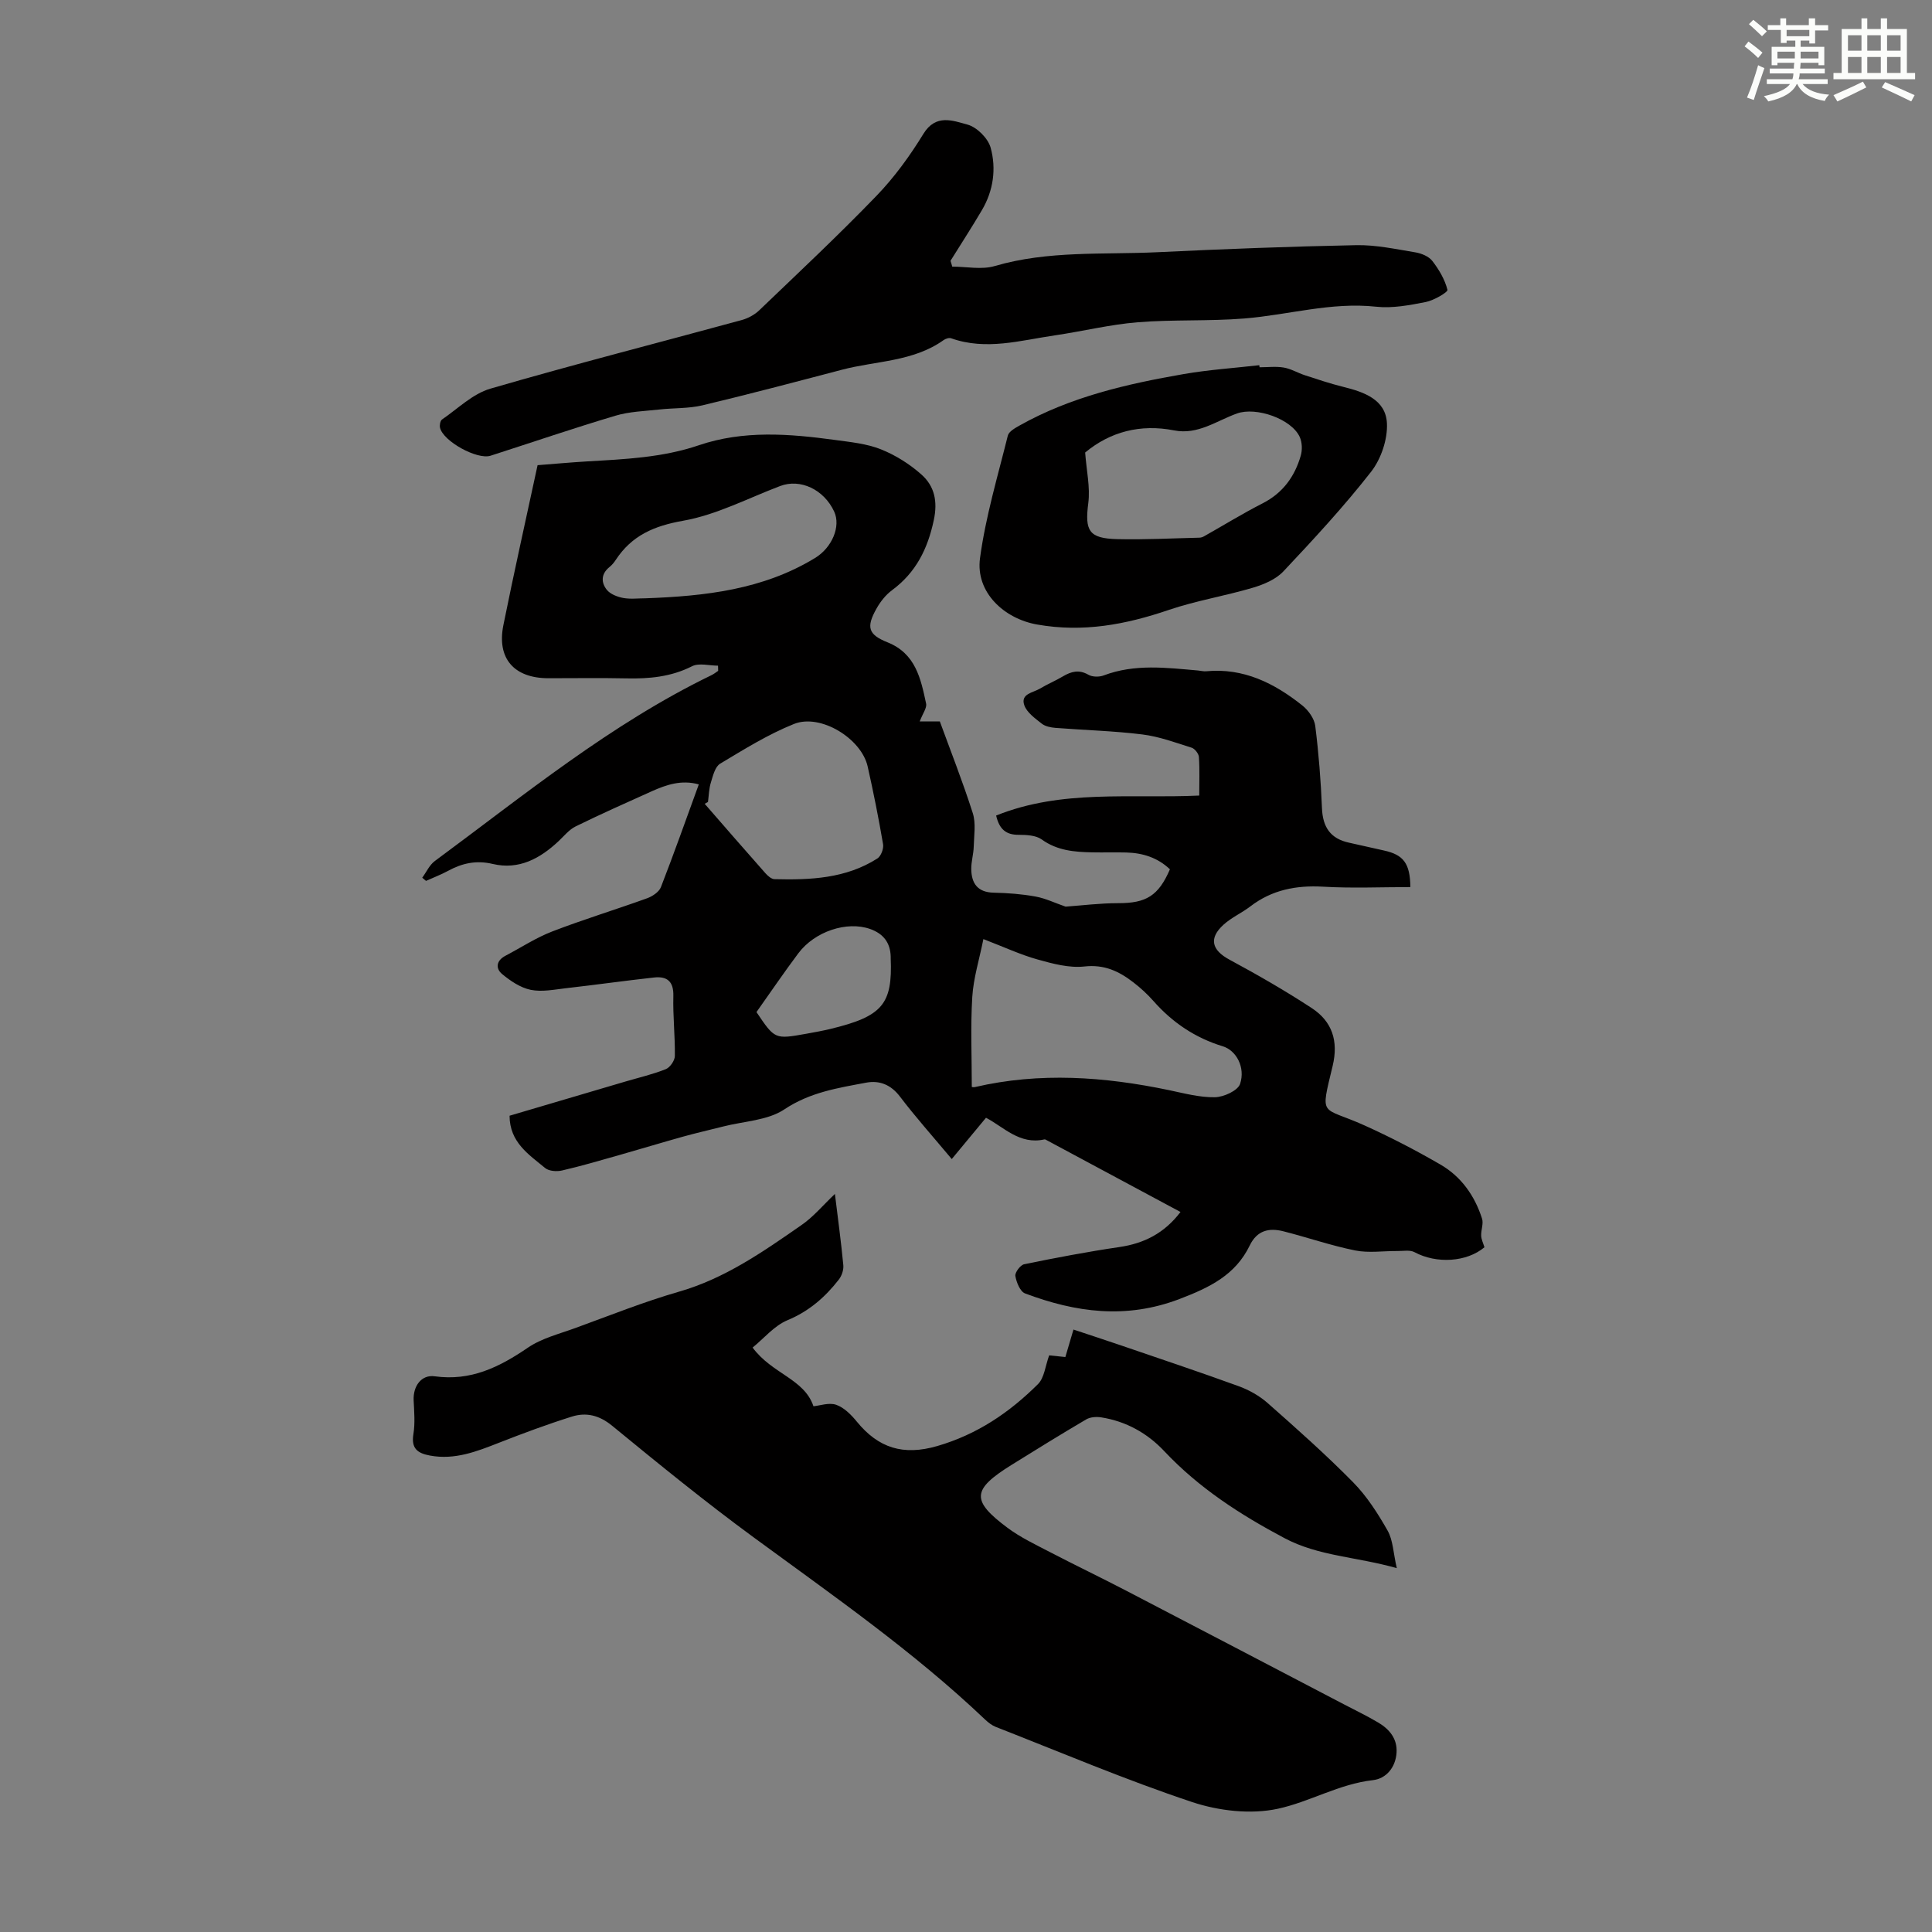
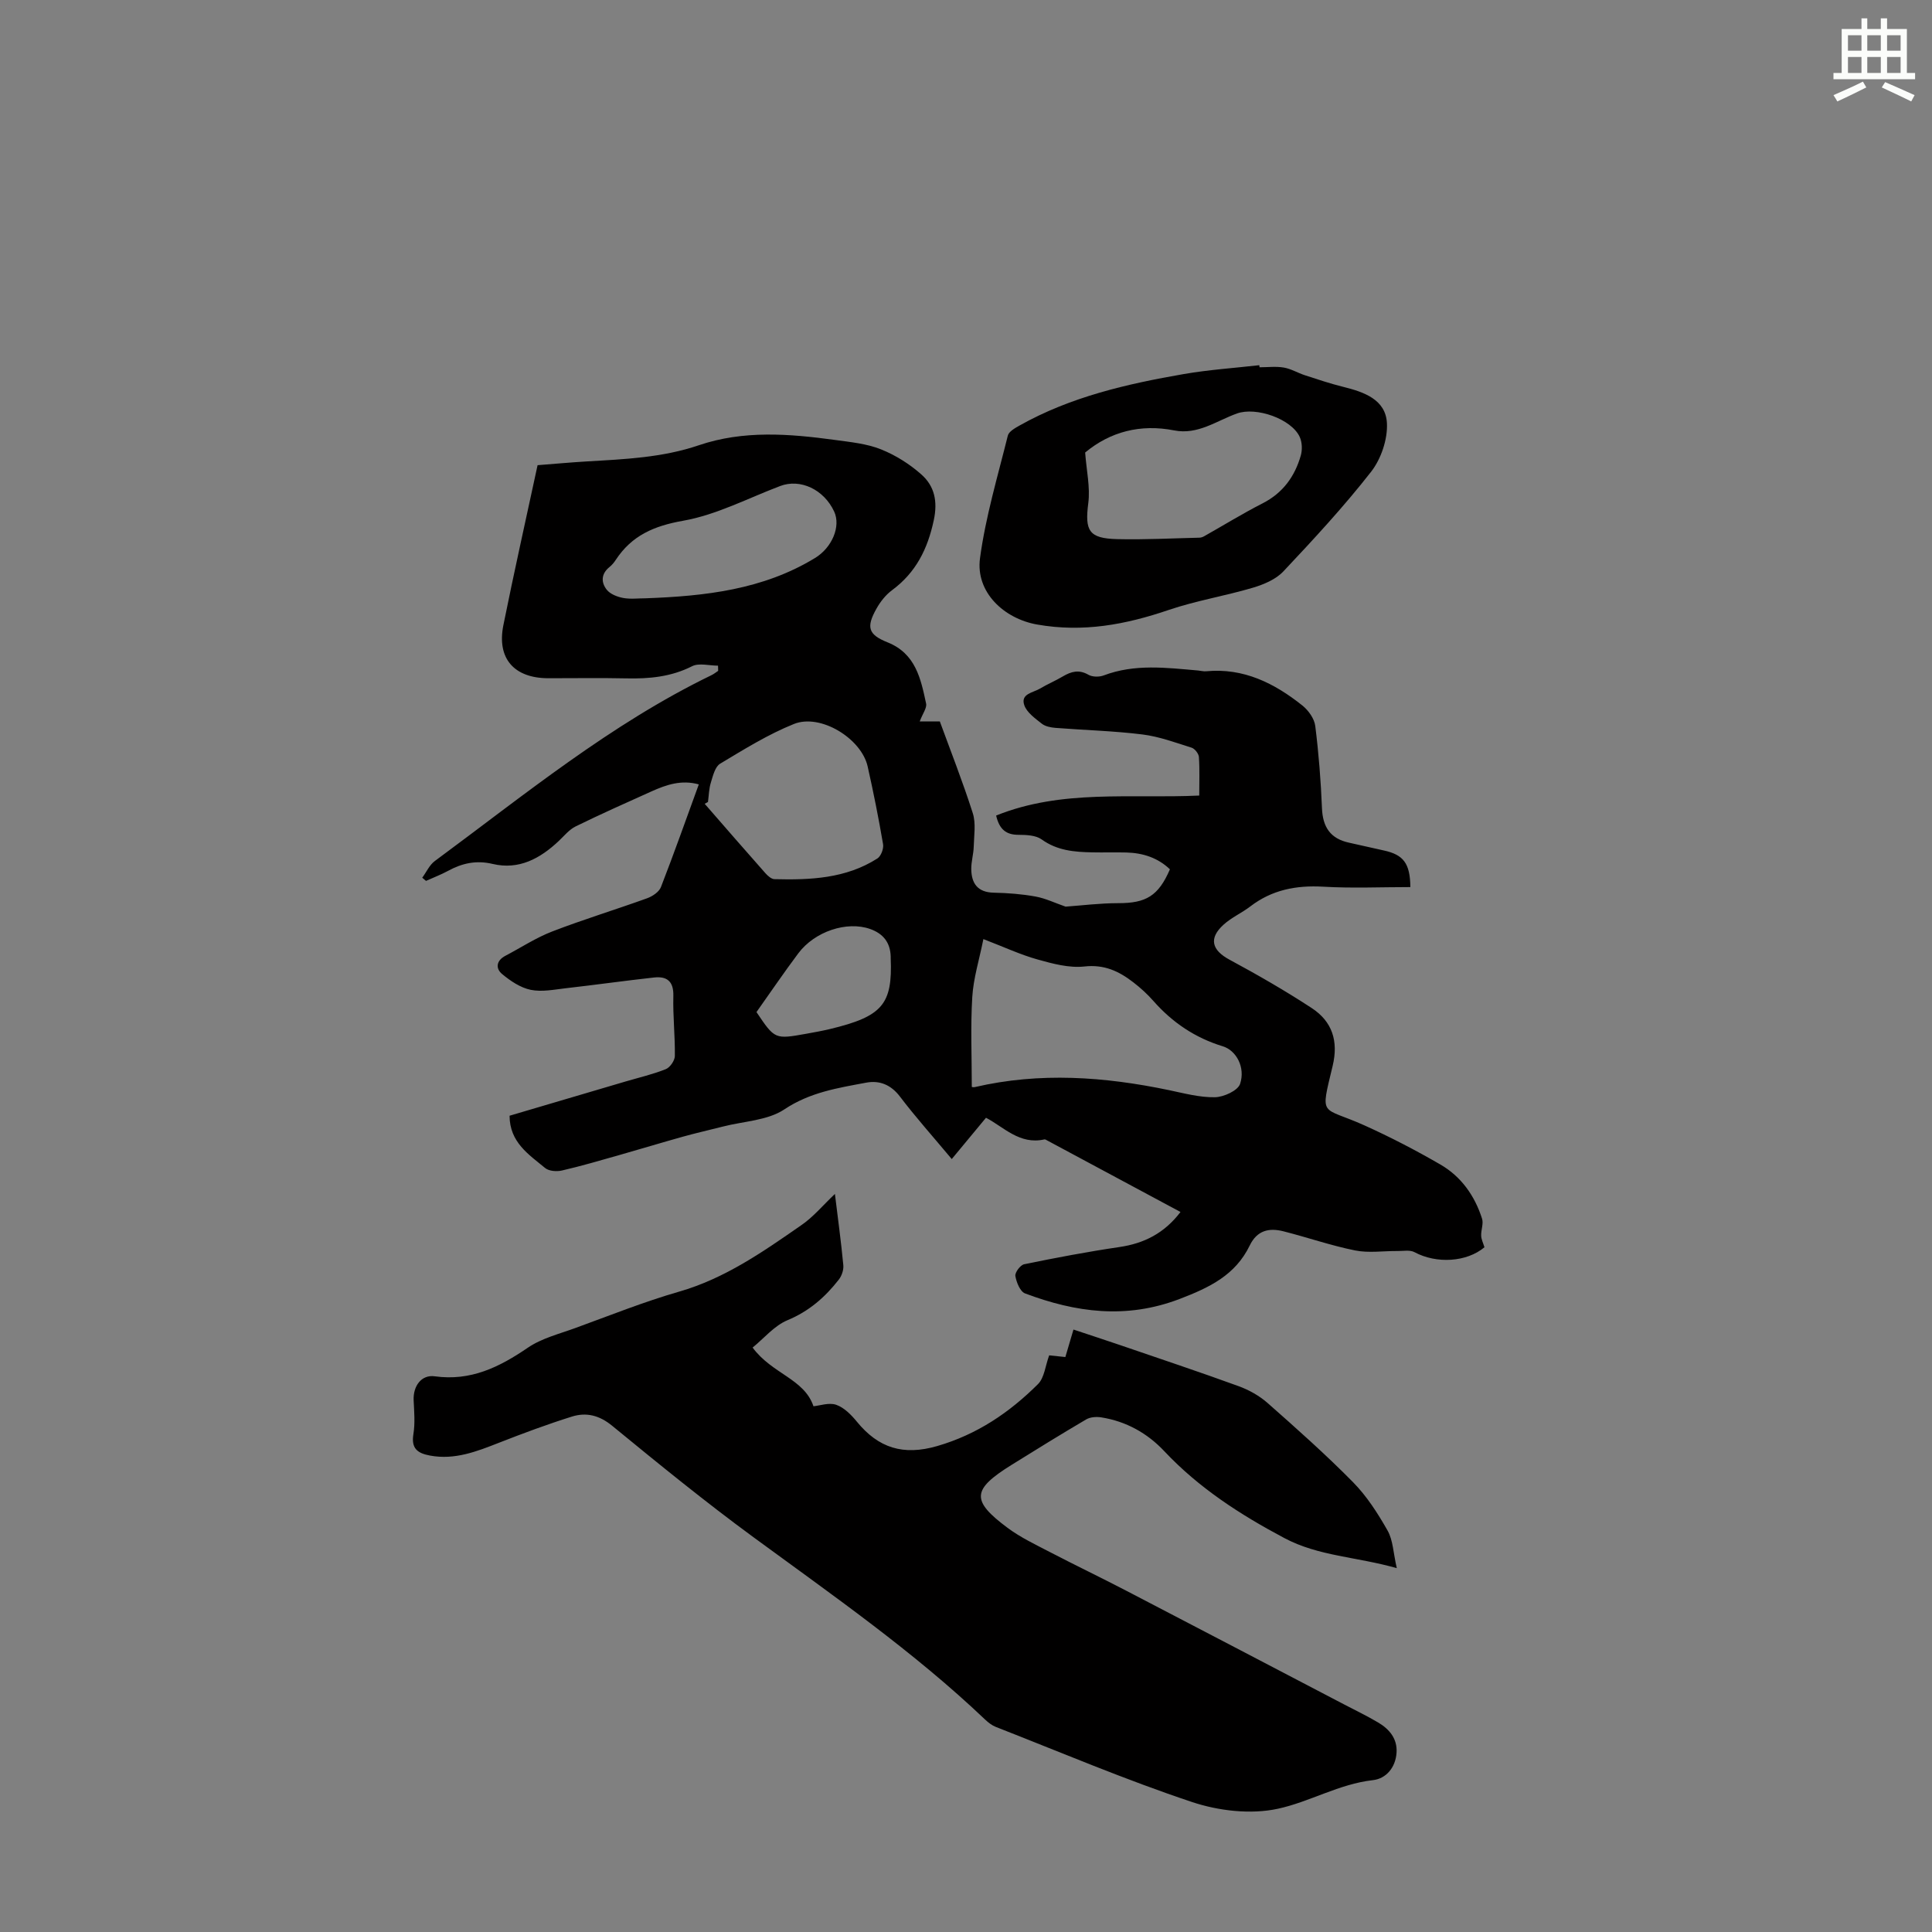
<svg xmlns="http://www.w3.org/2000/svg" enable-background="new 0 0 400 400" viewBox="0 0 400 400">
  <rect x="0" y="0" width="400" height="400" fill="#808080" stroke="none" />
  <g fill="#010000">
    <path d="m206.24 168.85c13.63-5.49 27.76-3.47 42.05-4.14 0-2.71.11-5.36-.07-7.99-.05-.69-.85-1.71-1.51-1.92-3.36-1.06-6.73-2.31-10.19-2.74-5.96-.74-12-.89-17.99-1.36-.98-.08-2.12-.3-2.85-.88-1.38-1.09-3.08-2.3-3.61-3.81-.83-2.39 1.83-2.59 3.24-3.44 1.53-.92 3.2-1.61 4.73-2.52 1.74-1.03 3.34-1.48 5.3-.35.83.48 2.24.49 3.17.14 6.43-2.44 12.98-1.59 19.54-1.02.56.05 1.12.21 1.67.16 7.75-.74 14.14 2.47 19.94 7.1 1.24 1 2.46 2.7 2.65 4.22.71 5.65 1.16 11.35 1.39 17.05.16 3.91 1.76 6.29 5.61 7.12 2.4.51 4.79 1.1 7.19 1.61 4.06.88 5.45 2.65 5.5 7.58-6.02 0-12.05.27-18.05-.08-5.58-.32-10.59.64-15.08 4.08-1.76 1.35-3.88 2.28-5.52 3.76-3.16 2.85-2.47 5.3 1.22 7.28 5.79 3.12 11.51 6.41 17.01 10.01 4.22 2.77 5.57 6.79 4.33 11.98-2.61 10.89-2.43 8.25 6.56 12.3 5.38 2.42 10.65 5.16 15.76 8.12 4.3 2.49 7.1 6.46 8.61 11.19.34 1.05-.23 2.36-.18 3.54.03.77.42 1.53.68 2.39-3.65 3.07-9.89 3.48-14.48 1.02-.94-.51-2.32-.23-3.5-.24-2.94-.03-5.97.45-8.8-.12-5.02-1.01-9.89-2.71-14.87-3.97-2.94-.74-5.42-.2-6.94 2.93-2.96 6.13-8.3 8.71-14.53 11.09-11.08 4.23-21.5 2.79-31.99-1.15-1.02-.38-1.79-2.3-2.01-3.61-.12-.72 1.03-2.27 1.82-2.43 6.54-1.34 13.1-2.59 19.7-3.56 5.13-.75 9.31-2.85 12.67-7.26-9.29-4.99-18.43-9.89-27.56-14.79-.2-.1-.44-.28-.62-.24-5.12 1.17-8.45-2.59-12.09-4.48-2.34 2.82-4.56 5.5-7.09 8.55-3.92-4.69-7.49-8.68-10.72-12.93-1.88-2.48-4.25-3.4-6.98-2.89-5.85 1.1-11.63 1.98-16.95 5.53-3.47 2.32-8.4 2.45-12.68 3.55-2.79.72-5.61 1.34-8.38 2.12-4.38 1.22-8.73 2.55-13.11 3.79-3.95 1.12-7.89 2.28-11.88 3.2-1.09.25-2.69.14-3.48-.51-3.38-2.8-7.35-5.31-7.37-10.83 8-2.36 16.01-4.73 24.02-7.09 2.79-.82 5.64-1.48 8.32-2.55.88-.35 1.87-1.78 1.88-2.73.06-4.14-.42-8.28-.31-12.41.08-3.05-1.31-4.13-3.99-3.84-6.09.67-12.16 1.53-18.25 2.22-2.43.28-4.99.81-7.31.33-2.12-.44-4.19-1.84-5.91-3.27-1.4-1.17-1.19-2.79.68-3.77 3.24-1.7 6.34-3.75 9.73-5.05 6.46-2.49 13.1-4.51 19.61-6.86 1.11-.4 2.48-1.31 2.87-2.32 2.71-6.97 5.2-14.02 7.84-21.26-3.61-1-6.7.07-9.73 1.42-5.28 2.37-10.57 4.73-15.77 7.28-1.35.66-2.39 1.98-3.52 3.04-3.85 3.62-8.23 6.01-13.65 4.73-3.4-.81-6.33-.16-9.26 1.44-1.46.79-3.03 1.38-4.55 2.07-.26-.22-.52-.44-.78-.66.86-1.16 1.49-2.63 2.6-3.45 18.52-13.67 36.38-28.35 57.28-38.48.49-.24.93-.59 1.39-.9-.01-.36-.02-.71-.03-1.07-1.81 0-3.93-.61-5.36.11-4.38 2.22-8.92 2.63-13.68 2.52-5.37-.12-10.75-.02-16.12-.03-7.08-.02-10.67-4.1-9.28-10.99 2.2-10.94 4.65-21.83 7.08-33.12 3.16-.24 6.69-.57 10.23-.78 7.81-.46 15.61-.78 23.14-3.34 9.27-3.15 18.77-2.39 28.23-1.1 3.2.44 6.54.76 9.49 1.94 3.03 1.21 5.97 3.06 8.41 5.24 2.67 2.39 3.37 5.51 2.53 9.43-1.27 5.97-3.7 10.84-8.65 14.5-1.3.96-2.41 2.37-3.21 3.8-2.17 3.86-1.73 5.38 2.29 6.99 5.82 2.33 6.88 7.53 7.98 12.68.19.89-.68 2.01-1.32 3.69h4.16c2.17 5.94 4.71 12.39 6.82 18.98.68 2.12.26 4.62.2 6.94-.04 1.56-.53 3.1-.51 4.65.04 2.96 1.3 4.81 4.63 4.89 2.9.06 5.83.28 8.68.8 2.09.38 4.07 1.35 6.22 2.09 3.34-.24 7.12-.72 10.9-.72 5.75.01 8.32-1.49 10.7-7.01-2.5-2.39-5.59-3.39-9.02-3.48-2.35-.06-4.7.02-7.05-.03-3.7-.07-7.26-.35-10.49-2.68-1.21-.87-3.17-.94-4.79-.95-2.53 0-3.96-1.09-4.63-3.99zm-5.04 56.19c.01 0 .34.1.63.03 13.45-3.13 26.83-2.16 40.19.63 3.15.66 6.36 1.53 9.53 1.47 1.82-.04 4.74-1.37 5.2-2.77 1.13-3.42-.8-6.92-3.57-7.77-5.73-1.75-10.44-4.92-14.38-9.39-1.25-1.42-2.67-2.72-4.17-3.87-2.95-2.28-6-3.73-10.11-3.27-3.15.35-6.56-.57-9.7-1.45-3.52-.98-6.87-2.55-11.22-4.22-.85 4.25-2.06 8.08-2.3 11.97-.38 6.15-.1 12.35-.1 18.64zm-54.62-59c-.23.13-.46.25-.68.38 4.18 4.8 8.35 9.61 12.57 14.37.49.55 1.23 1.21 1.87 1.23 7.42.19 14.79-.12 21.31-4.28.75-.48 1.34-2.04 1.18-2.96-.92-5.39-1.99-10.76-3.19-16.09-1.3-5.79-9.76-11.01-15.26-8.8-5.34 2.14-10.32 5.25-15.28 8.22-1.04.62-1.48 2.46-1.9 3.83-.42 1.3-.44 2.73-.62 4.1zm-12.89-42.17c12.24-.45 24.27-1.77 35.05-8.34 3.54-2.15 5.38-6.56 3.97-9.61-2.13-4.59-7.01-6.87-11.17-5.3-6.66 2.52-13.18 5.97-20.08 7.19-6.07 1.07-10.66 3.06-13.98 8.12-.36.55-.81 1.09-1.33 1.5-1.73 1.41-1.71 3.19-.52 4.68.72.9 2.17 1.46 3.38 1.69 1.51.28 3.11.07 4.68.07zm22.93 85.67c3.8 5.65 3.8 5.65 10.3 4.49 1.65-.3 3.29-.59 4.92-.98 10.85-2.61 12.97-5.1 12.57-14.67 0-.11 0-.22 0-.33-.08-2.91-1.55-4.76-4.28-5.72-4.78-1.68-11.45.49-14.86 5.06-2.94 3.92-5.69 7.98-8.65 12.15z" />
    <path d="m172.86 247.19c.61 5.02 1.28 9.88 1.74 14.76.09.96-.32 2.19-.93 2.97-2.84 3.65-6.17 6.56-10.62 8.41-2.74 1.14-4.87 3.75-7.23 5.67 4.06 5.49 10.67 6.44 12.6 12.15 1.31-.12 3.22-.82 4.71-.3 1.64.57 3.12 2.08 4.28 3.5 4.46 5.45 9.59 7.08 16.63 5.04 8.27-2.4 14.95-6.94 20.86-12.82 1.33-1.32 1.52-3.79 2.32-5.96.92.1 2 .21 3.35.35.52-1.76 1.05-3.54 1.68-5.69 3.34 1.11 6.58 2.17 9.81 3.27 8.14 2.79 16.3 5.51 24.38 8.45 2.14.78 4.27 1.97 5.97 3.46 6.04 5.33 12.08 10.69 17.73 16.43 2.85 2.89 5.13 6.46 7.15 10.02 1.13 2 1.17 4.61 1.9 7.77-8.32-2.37-16.16-2.45-23.26-6.22-9.16-4.86-17.71-10.38-24.87-17.99-3.51-3.74-7.92-6.2-13.07-7.01-1-.16-2.26-.07-3.1.42-5.2 3.06-10.34 6.23-15.46 9.42-8.21 5.11-8.42 7.37-.83 13.03 2.66 1.98 5.72 3.43 8.68 4.97 5.24 2.73 10.57 5.28 15.82 8.01 15.06 7.83 30.1 15.7 45.14 23.56 2.38 1.24 4.8 2.41 7.1 3.77 2.33 1.38 3.99 3.36 3.8 6.25-.2 3.06-2.15 5.37-4.89 5.68-7.01.79-13.09 4.5-19.67 5.92-5.61 1.22-12.27.45-17.81-1.4-13.74-4.58-27.12-10.27-40.62-15.55-.81-.32-1.55-.91-2.19-1.51-14.81-14.09-31.55-25.71-47.97-37.76-10.01-7.34-19.65-15.2-29.25-23.07-2.67-2.19-5.37-2.83-8.34-1.9-5.1 1.6-10.12 3.47-15.1 5.42-4.61 1.81-9.15 3.6-14.27 2.65-2.58-.48-3.93-1.45-3.44-4.44.37-2.28.16-4.67.05-7.01-.13-2.92 1.59-5.35 4.37-4.96 7.43 1.03 13.35-1.88 19.24-5.9 2.87-1.97 6.51-2.87 9.85-4.09 7.14-2.6 14.21-5.44 21.5-7.54 9.46-2.72 17.31-8.21 25.19-13.68 2.53-1.7 4.56-4.17 7.07-6.55z" />
-     <path d="m197.15 55.2c2.95 0 6.09.68 8.8-.12 11.06-3.24 22.4-2.33 33.63-2.86 13.73-.66 27.47-1.19 41.21-1.46 4.08-.08 8.2.82 12.26 1.49 1.25.21 2.77.83 3.5 1.78 1.38 1.78 2.6 3.85 3.13 5.98.12.47-2.81 2.19-4.49 2.52-3.37.66-6.92 1.34-10.28.97-9.31-1.01-18.19 1.71-27.29 2.44-7.33.59-14.75.19-22.08.78-5.74.47-11.4 1.87-17.12 2.71-7.13 1.04-14.24 3.18-21.49.61-.43-.15-1.15.07-1.56.37-6.31 4.5-13.99 4.28-21.06 6.14-9.61 2.52-19.22 5.07-28.88 7.37-2.87.68-5.93.53-8.89.86-3.06.34-6.22.42-9.13 1.29-8.66 2.58-17.23 5.51-25.84 8.28-2.76.89-9.82-2.98-10.47-5.8-.12-.52.05-1.45.42-1.7 3.27-2.24 6.35-5.32 10-6.38 17.26-5.02 34.68-9.47 52.02-14.2 1.32-.36 2.7-1.1 3.68-2.05 8.16-7.82 16.41-15.55 24.25-23.68 3.7-3.83 6.91-8.26 9.7-12.81 2.58-4.22 6.13-2.74 9.12-1.94 1.95.52 4.27 2.83 4.81 4.78 1.2 4.35.58 8.89-1.8 12.93-2.09 3.55-4.34 7.01-6.51 10.5.14.4.25.8.36 1.2z" />
    <path d="m260.78 76.04c1.68 0 3.39-.22 5.02.06 1.51.26 2.91 1.12 4.39 1.6 2.62.85 5.23 1.73 7.9 2.39 4.31 1.07 8.82 2.62 9.06 7.55.16 3.32-1.21 7.37-3.27 10.02-5.64 7.22-11.89 13.97-18.18 20.65-1.57 1.66-4.07 2.71-6.34 3.38-5.74 1.7-11.72 2.67-17.38 4.59-8.92 3.04-17.73 4.7-27.26 3.02-6.83-1.2-12.77-6.67-11.82-13.73 1.15-8.57 3.67-16.96 5.76-25.38.21-.85 1.49-1.56 2.41-2.08 10.59-5.96 22.24-8.62 34.04-10.67 5.16-.89 10.41-1.24 15.61-1.83.03.15.04.29.06.43zm-36.11 17.65c.27 3.73 1.07 7.17.65 10.46-.74 5.72.08 7.33 5.99 7.47 5.67.14 11.35-.17 17.03-.3.31-.01.65-.12.92-.27 4.05-2.28 8.01-4.73 12.15-6.84 4.19-2.14 6.65-5.54 7.9-9.88.34-1.18.29-2.75-.21-3.85-1.72-3.77-9.03-6.29-12.98-4.88-4.24 1.51-8.11 4.48-13.02 3.51-7-1.37-13.24.27-18.43 4.58z" />
  </g>
-   <path d="m361.2 9.6.8-1c.9.7 1.9 1.4 2.9 2.3l-.9 1.1c-1-1-2-1.8-2.8-2.4zm.5 10.6c.9-2.1 1.6-4.3 2.3-6.7.4.2.8.4 1.3.6-.7 2.1-1.5 4.3-2.2 6.6zm.4-15.2.9-.9c1 .8 2 1.6 2.8 2.4l-1 1c-.9-.9-1.8-1.7-2.7-2.5zm12.5-1.2h1.2v1.4h2.7v1.1h-2.7v2.7h-1.2v-.6h-1.8v1.3h4.9v3.8h-1.2v-.5h-3.7c0 .4-.1.9-.1 1.2h5.1v1h-5.2c0 .5-.1.9-.2 1.2h6v1h-5.2c1.1 1.3 2.9 2 5.5 2.2-.4.4-.7.8-.9 1.3-2.9-.5-4.8-1.6-5.7-3.5h-.1c-.8 1.7-2.7 2.9-5.9 3.6-.2-.4-.6-.8-.9-1.1 2.8-.6 4.6-1.4 5.4-2.5h-4.8v-1h5.3c.1-.3.2-.7.2-1.2h-4.9v-1h5c0-.4 0-.8.1-1.2h-3.5v.5h-1.2v-3.8h4.9v-1.3h-1.8v.5h-1.2v-2.7h-2.7v-1h2.6v-1.4h1.2v1.4h4.7v-1.4zm-6.6 8.3h3.6c0-.4 0-.9 0-1.4h-3.6zm1.9-4.6h4.7v-1.3h-4.7zm6.6 3.2h-3.7v1.4h3.7z" fill="#fbfcfa" />
  <path d="m385.3 3.8h1.3v2.2h2.8v-2.2h1.3v2.2h4.1v9.1h1.7v1.3h-16.9v-1.3h1.7v-9.1h4.1v-2.2zm.4 13.1.7 1.2c-1.8.9-3.8 1.9-6 2.9-.2-.4-.5-.8-.8-1.3 2.3-1 4.3-1.9 6.1-2.8zm-3.1-6.4h2.8v-3.2h-2.8zm0 4.6h2.8v-3.3h-2.8zm4-4.6h2.8v-3.2h-2.8zm0 4.6h2.8v-3.3h-2.8zm3.7 1.9c2.1.9 4.1 1.8 6.1 2.7l-.7 1.3c-2.2-1.1-4.2-2-6.1-2.9zm3.2-9.7h-2.8v3.2h2.8zm-2.8 7.8h2.8v-3.3h-2.8z" fill="#fbfcfa" />
</svg>